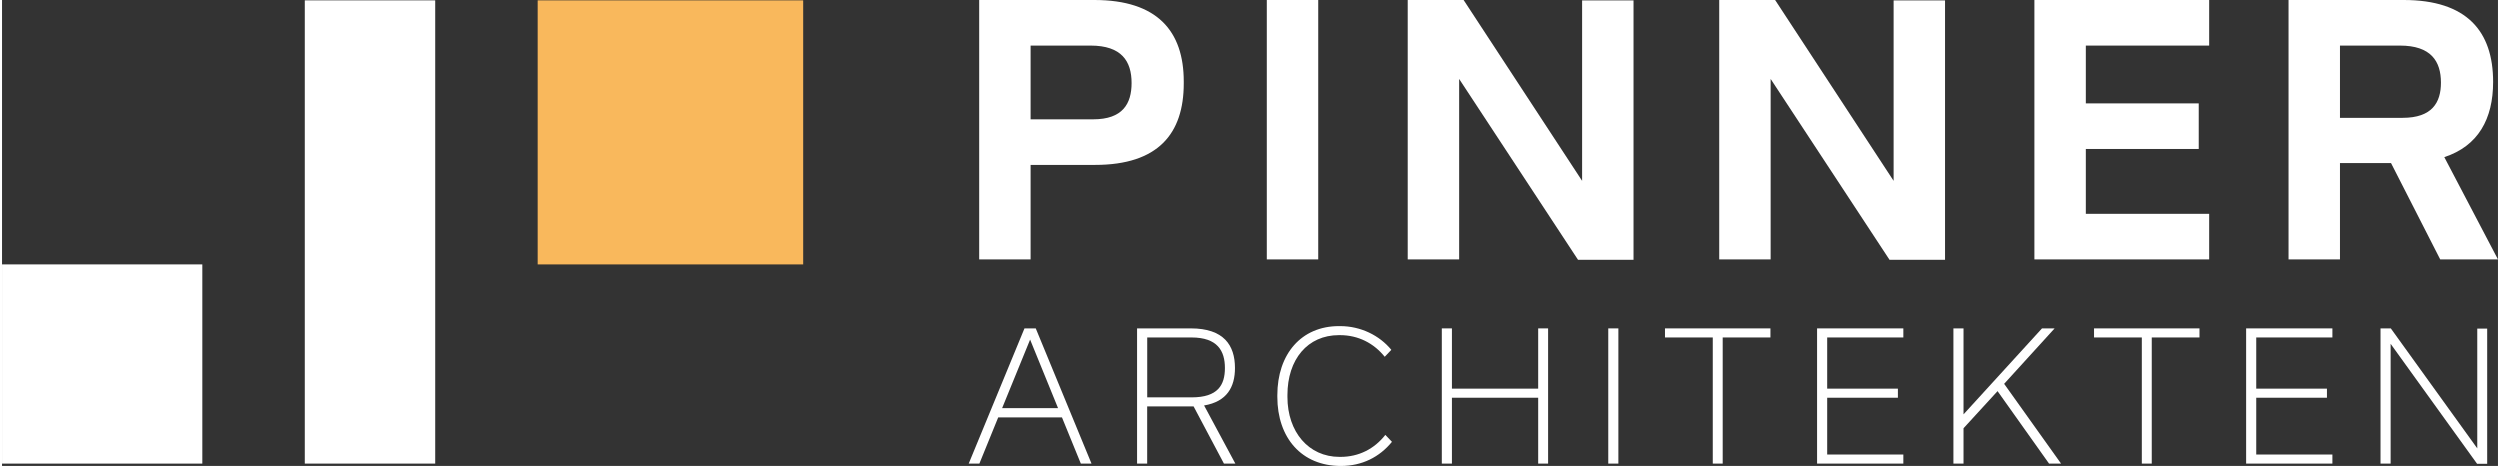
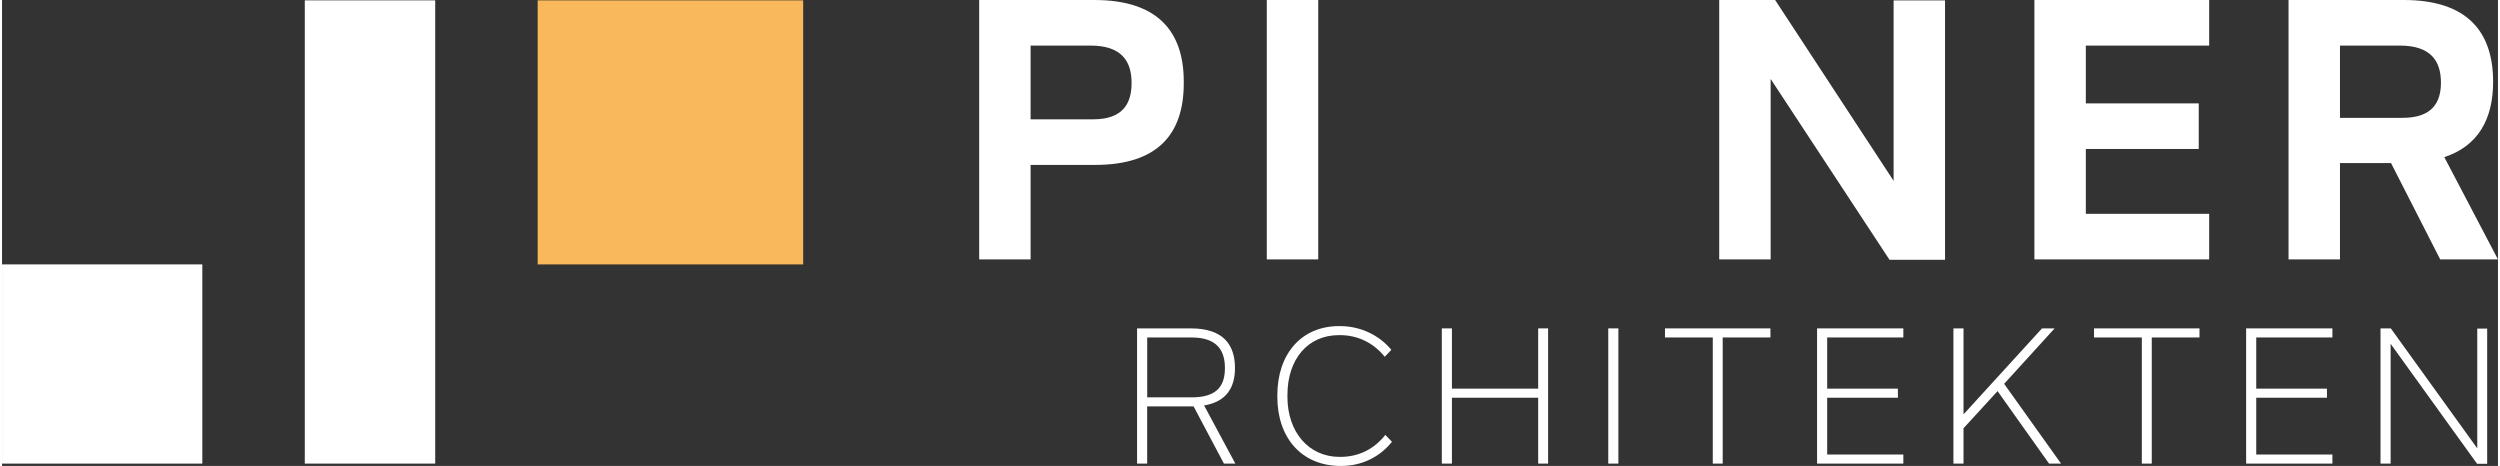
<svg xmlns="http://www.w3.org/2000/svg" width="220" height="41" viewBox="0 0 300 56" fill="none">
  <rect x="0" y="0" width="300" height="56" fill="#333333" stroke="none" />
  <g clip-path="url(#clip0_110_144)">
    <path d="M142.038 9.799V10.022C142.038 16.079 138.947 19.821 131.378 19.821H123.63V31.179H117.449V0H131.289C138.858 0 142.038 3.741 142.038 9.799ZM135.767 9.977C135.767 7.349 134.558 5.479 130.841 5.479H123.63V14.342H131.154C134.693 14.342 135.767 12.472 135.767 9.977Z" fill="white" />
    <path d="M158.2 0V31.179H152.02V0H158.2Z" fill="white" />
-     <path d="M196.098 0.045V31.224H189.425L175.138 9.487V31.179H168.957V0H175.675L189.918 21.736V0.045H196.098Z" fill="white" />
    <path d="M233.54 0.045V31.224H226.866L212.579 9.487V31.179H206.398V0H213.117L227.359 21.736V0.045H233.54Z" fill="white" />
    <path d="M250.462 5.479V12.427H264.033V17.906H250.462V25.701H265.287V31.179H244.281V0H265.287V5.479H250.462Z" fill="white" />
    <path d="M287.145 19.598H281.009V31.179H274.828V0H288.668C296.237 0 299.417 3.741 299.417 9.844C299.417 14.298 297.625 17.549 293.549 18.886L299.999 31.179H293.057L287.145 19.598ZM281.009 14.164H288.533C292.071 14.164 293.146 12.338 293.146 9.933C293.146 7.349 291.937 5.479 288.22 5.479H281.009V14.164Z" fill="white" />
-     <path d="M127.394 50.171H119.735L117.473 55.722H116.191L122.893 39.47H124.248L130.949 55.722H129.667L127.4 50.171H127.394ZM126.929 49.057L123.57 40.817L120.206 49.057H126.929Z" fill="white" />
    <path d="M146.867 55.722L143.222 48.851H137.641V55.722H136.426V39.47H142.892C146.839 39.47 148.194 41.491 148.194 44.23C148.194 46.507 147.236 48.272 144.482 48.734L148.239 55.722H146.861H146.867ZM142.993 47.76C146.145 47.76 146.985 46.273 146.985 44.23C146.985 42.187 146.1 40.561 142.97 40.561H137.646V47.76H142.993Z" fill="white" />
    <path d="M166.99 42.047L166.195 42.883C164.863 41.235 162.999 40.282 160.804 40.282H160.686C156.93 40.282 154.5 43.183 154.5 47.481V47.715C154.5 51.919 157.047 54.914 160.759 54.914H160.877C163.071 54.914 164.941 53.962 166.268 52.27L167.063 53.105C165.568 54.937 163.469 56.006 160.921 56.006C156.208 56.006 153.285 52.637 153.285 47.693V47.509C153.285 42.543 156.18 39.197 160.686 39.197H160.849C163.301 39.197 165.563 40.31 166.99 42.053V42.047Z" fill="white" />
    <path d="M185.83 39.47V55.722H184.638V47.805H174.27V55.722H173.055V39.47H174.27V46.713H184.638V39.47H185.83Z" fill="white" />
    <path d="M194.277 39.47V55.722H193.062V39.47H194.277Z" fill="white" />
-     <path d="M212.559 40.561H206.815V55.722H205.623V40.561H199.879V39.47H212.554V40.561H212.559Z" fill="white" />
+     <path d="M212.559 40.561H206.815V55.722H205.623V40.561H199.879V39.47H212.554V40.561H212.559" fill="white" />
    <path d="M219.375 40.561V46.713H227.874V47.805H219.375V54.631H228.529V55.722H218.16V39.47H228.529V40.561H219.375Z" fill="white" />
    <path d="M239.849 47.014L235.762 51.474V55.722H234.547V39.47H235.762V49.803L245.195 39.47H246.712L240.644 46.134L247.485 55.722H246.041L239.854 47.014H239.849Z" fill="white" />
    <path d="M264.13 40.561H258.386V55.722H257.193V40.561H251.449V39.47H264.124V40.561H264.13Z" fill="white" />
    <path d="M270.945 40.561V46.713H279.444V47.805H270.945V54.631H280.099V55.722H269.73V39.47H280.099V40.561H270.945Z" fill="white" />
    <path d="M298.703 39.492V55.744H297.488L287.098 41.324V55.722H285.883V39.47H287.12L297.511 53.89V39.498H298.703V39.492Z" fill="white" />
    <path d="M52.066 0.044H36.391V55.721H52.066V0.044Z" fill="white" />
    <path d="M96.294 0.044H64.383V31.78H96.294V0.044Z" fill="#F9B555" />
    <path d="M24.073 31.78H0V55.721H24.073V31.78Z" fill="white" />
    <g style="mix-blend-mode:multiply" opacity="0.04">
      <path d="M52.066 0.044H36.391V55.721H52.066V0.044Z" fill="white" />
      <path d="M96.294 0.044H64.383V31.78H96.294V0.044Z" fill="white" />
      <path d="M24.073 31.78H0V55.721H24.073V31.78Z" fill="white" />
    </g>
  </g>
  <defs>
    <clipPath id="clip0_110_144">
      <rect width="300" height="56" fill="white" />
    </clipPath>
  </defs>
</svg>